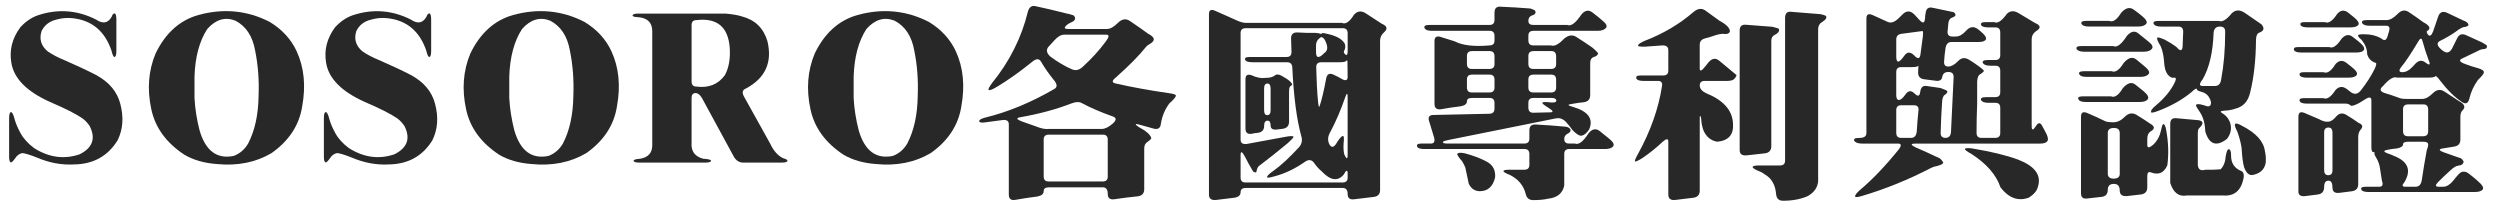
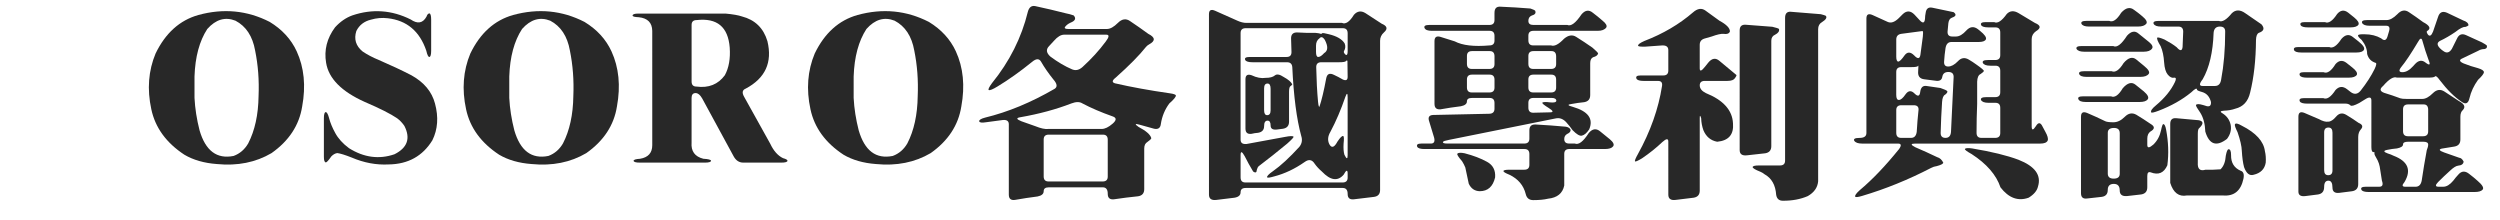
<svg xmlns="http://www.w3.org/2000/svg" version="1.1" id="圖層_1" x="0px" y="0px" width="216.731px" height="19.055px" viewBox="0 0 216.731 19.055" enable-background="new 0 0 216.731 19.055" xml:space="preserve">
  <g>
-     <path fill="#282828" d="M3.252,1.336C4.986,0.75,6.674,0.867,8.314,1.688c0.598,0.41,1.055,0.328,1.371-0.246   c0.059-0.176,0.141-0.27,0.246-0.281c0.105,0.012,0.158,0.193,0.158,0.545v2.689c0,0.352-0.053,0.533-0.158,0.545   c-0.094,0-0.182-0.182-0.264-0.545C9.094,2.707,7.98,1.77,6.328,1.582C5.836,1.523,5.35,1.564,4.869,1.705   C4.283,1.846,3.861,2.174,3.604,2.689C3.381,3.393,3.563,3.984,4.148,4.465c0.398,0.27,0.867,0.516,1.406,0.738   C6.563,5.637,7.5,6.076,8.367,6.521c1.102,0.609,1.787,1.43,2.057,2.461c0.316,1.172,0.24,2.232-0.229,3.182   c-0.844,1.371-2.104,2.068-3.779,2.092c-1.078,0.059-2.15-0.141-3.217-0.598c-0.563-0.223-0.979-0.352-1.248-0.387   c-0.176,0.023-0.346,0.117-0.51,0.281c-0.246,0.352-0.404,0.527-0.475,0.527c-0.117,0-0.176-0.164-0.176-0.492v-3.322   c0-0.352,0.053-0.533,0.158-0.545c0.105,0,0.205,0.182,0.299,0.545c0.105,0.398,0.281,0.82,0.527,1.266   c0.258,0.48,0.656,0.92,1.195,1.318c1.289,0.809,2.602,0.984,3.938,0.527c1.125-0.563,1.412-1.383,0.861-2.461   c-0.188-0.27-0.393-0.486-0.615-0.65c-0.563-0.387-1.5-0.861-2.813-1.424C2.326,7.939,1.207,6.809,0.984,5.449   c-0.188-1.102,0.07-2.127,0.773-3.076C2.203,1.881,2.701,1.535,3.252,1.336z" />
    <path fill="#282828" d="M17.195,1.301c2.18-0.598,4.242-0.398,6.188,0.598c1.078,0.656,1.857,1.506,2.338,2.549   c0.645,1.406,0.803,3,0.475,4.781c-0.258,1.629-1.143,2.977-2.654,4.043c-1.371,0.809-2.953,1.125-4.746,0.949   c-1.102-0.082-2.039-0.352-2.813-0.809c-1.57-1.031-2.525-2.344-2.865-3.938c-0.375-1.734-0.252-3.346,0.369-4.834   C14.342,2.871,15.578,1.758,17.195,1.301z M20.412,1.793c-0.891-0.352-1.705-0.111-2.443,0.721   c-0.68,1.043-1.049,2.414-1.107,4.113V8.49c0.047,0.914,0.193,1.852,0.439,2.813c0.516,1.77,1.5,2.508,2.953,2.215   c0.539-0.199,0.961-0.563,1.266-1.09c0.574-1.113,0.873-2.479,0.896-4.096c0.059-1.371-0.041-2.689-0.299-3.955   C21.895,3.135,21.326,2.273,20.412,1.793z" />
    <path fill="#282828" d="M30.54,1.336c1.734-0.586,3.422-0.469,5.063,0.352c0.598,0.41,1.055,0.328,1.371-0.246   c0.059-0.176,0.141-0.27,0.246-0.281c0.105,0.012,0.158,0.193,0.158,0.545v2.689c0,0.352-0.053,0.533-0.158,0.545   c-0.094,0-0.182-0.182-0.264-0.545c-0.574-1.688-1.688-2.625-3.34-2.813c-0.492-0.059-0.979-0.018-1.459,0.123   c-0.586,0.141-1.008,0.469-1.266,0.984c-0.223,0.703-0.041,1.295,0.545,1.775c0.398,0.27,0.867,0.516,1.406,0.738   c1.008,0.434,1.945,0.873,2.813,1.318c1.102,0.609,1.787,1.43,2.057,2.461c0.316,1.172,0.24,2.232-0.229,3.182   c-0.844,1.371-2.104,2.068-3.779,2.092c-1.078,0.059-2.15-0.141-3.217-0.598c-0.563-0.223-0.979-0.352-1.248-0.387   c-0.176,0.023-0.346,0.117-0.51,0.281c-0.246,0.352-0.404,0.527-0.475,0.527c-0.117,0-0.176-0.164-0.176-0.492v-3.322   c0-0.352,0.053-0.533,0.158-0.545c0.105,0,0.205,0.182,0.299,0.545c0.105,0.398,0.281,0.82,0.527,1.266   c0.258,0.48,0.656,0.92,1.195,1.318c1.289,0.809,2.602,0.984,3.938,0.527c1.125-0.563,1.412-1.383,0.861-2.461   c-0.188-0.27-0.393-0.486-0.615-0.65c-0.563-0.387-1.5-0.861-2.813-1.424c-2.016-0.902-3.135-2.033-3.357-3.393   c-0.188-1.102,0.07-2.127,0.773-3.076C29.491,1.881,29.989,1.535,30.54,1.336z" />
    <path fill="#282828" d="M44.483,1.301c2.18-0.598,4.242-0.398,6.188,0.598c1.078,0.656,1.857,1.506,2.338,2.549   c0.645,1.406,0.803,3,0.475,4.781c-0.258,1.629-1.143,2.977-2.654,4.043c-1.371,0.809-2.953,1.125-4.746,0.949   c-1.102-0.082-2.039-0.352-2.813-0.809c-1.57-1.031-2.525-2.344-2.865-3.938c-0.375-1.734-0.252-3.346,0.369-4.834   C41.63,2.871,42.866,1.758,44.483,1.301z M47.7,1.793c-0.891-0.352-1.705-0.111-2.443,0.721c-0.68,1.043-1.049,2.414-1.107,4.113   V8.49c0.047,0.914,0.193,1.852,0.439,2.813c0.516,1.77,1.5,2.508,2.953,2.215c0.539-0.199,0.961-0.563,1.266-1.09   c0.574-1.113,0.873-2.479,0.896-4.096c0.059-1.371-0.041-2.689-0.299-3.955C49.183,3.135,48.614,2.273,47.7,1.793z" />
    <path fill="#282828" d="M54.84,1.354c0-0.117,0.164-0.176,0.492-0.176h7.576c0.633,0.059,1.102,0.141,1.406,0.246   c1.137,0.293,1.875,1.008,2.215,2.145c0.445,1.84-0.182,3.211-1.881,4.113c-0.293,0.117-0.34,0.352-0.141,0.703l2.268,4.078   c0.293,0.621,0.662,1.037,1.107,1.248c0.258,0.07,0.387,0.146,0.387,0.229c-0.012,0.105-0.193,0.158-0.545,0.158h-3.287   c-0.352,0-0.627-0.176-0.826-0.527l-2.742-5.045c-0.176-0.305-0.363-0.457-0.563-0.457c-0.234,0-0.352,0.141-0.352,0.422v3.867   c-0.059,0.75,0.281,1.219,1.02,1.406c0.434,0.023,0.656,0.082,0.668,0.176c-0.012,0.105-0.193,0.158-0.545,0.158h-5.625   c-0.352,0-0.533-0.053-0.545-0.158c0-0.094,0.188-0.152,0.563-0.176c0.703-0.117,1.055-0.51,1.055-1.178V2.672   c-0.012-0.703-0.398-1.096-1.16-1.178C55.033,1.482,54.852,1.436,54.84,1.354z M63.26,4.113c-0.141-1.781-1.096-2.572-2.865-2.373   c-0.293,0-0.439,0.141-0.439,0.422v4.904c0,0.293,0.141,0.439,0.422,0.439c1.055,0.141,1.875-0.188,2.461-0.984   C63.189,5.877,63.33,5.074,63.26,4.113z" />
    <path fill="#282828" d="M74.338,1.301c2.18-0.598,4.242-0.398,6.188,0.598c1.078,0.656,1.857,1.506,2.338,2.549   c0.645,1.406,0.803,3,0.475,4.781c-0.258,1.629-1.143,2.977-2.654,4.043c-1.371,0.809-2.953,1.125-4.746,0.949   c-1.102-0.082-2.039-0.352-2.813-0.809c-1.57-1.031-2.525-2.344-2.865-3.938c-0.375-1.734-0.252-3.346,0.369-4.834   C71.484,2.871,72.721,1.758,74.338,1.301z M77.555,1.793c-0.891-0.352-1.705-0.111-2.443,0.721   c-0.68,1.043-1.049,2.414-1.107,4.113V8.49c0.047,0.914,0.193,1.852,0.439,2.813c0.516,1.77,1.5,2.508,2.953,2.215   c0.539-0.199,0.961-0.563,1.266-1.09c0.574-1.113,0.873-2.479,0.896-4.096c0.059-1.371-0.041-2.689-0.299-3.955   C79.037,3.135,78.469,2.273,77.555,1.793z" />
    <path fill="#282828" d="M89.107,1.02c0.105-0.387,0.316-0.551,0.633-0.492c0.879,0.188,1.775,0.398,2.689,0.633   c0.199,0.035,0.416,0.094,0.65,0.176c0.234,0.258,0.141,0.469-0.281,0.633C92.6,2.063,92.447,2.18,92.342,2.32   c-0.094,0.129,0,0.193,0.281,0.193h3.34c0.281,0,0.598-0.176,0.949-0.527s0.703-0.404,1.055-0.158   c0.527,0.352,1.055,0.721,1.582,1.107c0.609,0.305,0.633,0.609,0.07,0.914c-0.094,0.047-0.182,0.117-0.264,0.211   c-0.574,0.727-1.453,1.617-2.637,2.672c-0.316,0.246-0.334,0.41-0.053,0.492c1.43,0.328,3.006,0.615,4.729,0.861   c0.352,0.047,0.533,0.111,0.545,0.193c0.012,0.117-0.176,0.346-0.563,0.686c-0.387,0.516-0.633,1.107-0.738,1.775   c-0.035,0.352-0.229,0.492-0.58,0.422l-1.266-0.352c-0.41-0.117-0.439-0.053-0.088,0.193c0.668,0.352,1.037,0.68,1.107,0.984   c-0.035,0.082-0.146,0.188-0.334,0.316c-0.188,0.105-0.281,0.299-0.281,0.58V16.4c0,0.352-0.176,0.557-0.527,0.615   c-0.703,0.07-1.406,0.158-2.109,0.264c-0.352,0.035-0.527-0.123-0.527-0.475c0-0.375-0.141-0.563-0.422-0.563h-4.693   c-0.293,0-0.439,0.111-0.439,0.334c0,0.234-0.176,0.387-0.527,0.457c-0.656,0.082-1.313,0.182-1.969,0.299   c-0.352,0.047-0.527-0.105-0.527-0.457v-6.1c0-0.281-0.176-0.404-0.527-0.369L85.469,10.6c-0.363,0.059-0.557,0.029-0.58-0.088   c-0.012-0.117,0.158-0.223,0.51-0.316c1.98-0.48,3.99-1.313,6.029-2.496c0.258-0.164,0.223-0.434-0.105-0.809   c-0.434-0.539-0.791-1.055-1.072-1.547c-0.164-0.281-0.422-0.275-0.773,0.018c-1.043,0.844-2.039,1.553-2.988,2.127   c-0.422,0.258-0.68,0.363-0.773,0.316c-0.07-0.047,0.023-0.246,0.281-0.598C87.52,5.332,88.557,3.27,89.107,1.02z M93.836,8.965   c-0.234-0.152-0.551-0.152-0.949,0c-1.336,0.516-2.807,0.914-4.412,1.195c-0.398,0.059-0.375,0.176,0.07,0.352l1.195,0.422   c0.492,0.199,0.873,0.281,1.143,0.246h4.623c0.281,0,0.598-0.152,0.949-0.457s0.352-0.516,0-0.633   C95.459,9.738,94.586,9.363,93.836,8.965z M96.033,12.111c0-0.293-0.141-0.439-0.422-0.439h-4.693   c-0.293,0-0.439,0.141-0.439,0.422v3.199c0,0.293,0.141,0.439,0.422,0.439h4.693c0.293,0,0.439-0.141,0.439-0.422V12.111z    M95.857,3.604c0.305-0.398,0.322-0.598,0.053-0.598h-3.656c-0.281,0-0.574,0.176-0.879,0.527l-0.439,0.475   c-0.27,0.281-0.229,0.58,0.123,0.896c0.645,0.48,1.271,0.85,1.881,1.107c0.305,0.129,0.604,0.064,0.896-0.193   C94.621,5.104,95.295,4.365,95.857,3.604z" />
    <path fill="#282828" d="M104.808,1.23c0-0.352,0.176-0.451,0.527-0.299l1.934,0.861c0.281,0.129,0.545,0.193,0.791,0.193h8.279   c0.316,0.141,0.662-0.094,1.037-0.703c0.293-0.328,0.627-0.375,1.002-0.141l1.406,0.914c0.48,0.199,0.545,0.451,0.193,0.756   c-0.223,0.199-0.334,0.439-0.334,0.721v12.938c0,0.352-0.176,0.551-0.527,0.598l-1.758,0.211c-0.352,0.035-0.527-0.117-0.527-0.457   c0-0.352-0.141-0.527-0.422-0.527h-8.42c-0.293,0-0.439,0.123-0.439,0.369c0,0.258-0.176,0.416-0.527,0.475l-1.582,0.193   c-0.422,0.047-0.633-0.105-0.633-0.457V1.23z M116.831,2.883c0-0.293-0.141-0.439-0.422-0.439h-8.42   c-0.293,0-0.439,0.141-0.439,0.422v9.246c0,0.281,0.176,0.404,0.527,0.369l3.34-0.615c0.422-0.082,0.662-0.088,0.721-0.018   c0.035,0.047-0.152,0.252-0.563,0.615c-0.82,0.68-1.641,1.33-2.461,1.951c-0.07,0.07-0.123,0.176-0.158,0.316   c-0.012,0.234-0.117,0.281-0.316,0.141c-0.27-0.445-0.516-0.891-0.738-1.336c-0.234-0.422-0.352-0.451-0.352-0.088v1.934   c0,0.293,0.141,0.439,0.422,0.439h8.42c0.293,0,0.439-0.141,0.439-0.422v-0.334c0-0.375-0.117-0.346-0.352,0.088   c-0.516,0.586-1.143,0.492-1.881-0.281c-0.258-0.223-0.469-0.451-0.633-0.686c-0.223-0.352-0.51-0.398-0.861-0.141   c-0.855,0.598-1.734,1.014-2.637,1.248c-0.352,0.105-0.557,0.135-0.615,0.088c-0.047-0.094,0.123-0.275,0.51-0.545   c0.668-0.469,1.43-1.172,2.285-2.109c0.223-0.281,0.275-0.598,0.158-0.949c-0.398-1.453-0.656-3.439-0.773-5.959   c-0.023-0.281-0.176-0.422-0.457-0.422h-2.988c-0.352,0-0.563-0.064-0.633-0.193c-0.082-0.176,0.047-0.264,0.387-0.264h3.199   c0.281,0,0.422-0.141,0.422-0.422l-0.035-1.16c-0.012-0.363,0.158-0.545,0.51-0.545c0.527,0.035,1.055,0.047,1.582,0.035   c0.234,0.023,0.381,0.047,0.439,0.07c0.059,0.035,0.111,0.023,0.158-0.035c0.047-0.035,0.246-0.006,0.598,0.088   c0.68,0.164,1.131,0.428,1.354,0.791c0.094,0.223,0.076,0.445-0.053,0.668c-0.047,0.082,0,0.188,0.141,0.316   c0.117,0.07,0.176-0.035,0.176-0.316V2.883z M110.521,6.539c0.164-0.141,0.422-0.094,0.773,0.141   c0.387,0.211,0.633,0.422,0.738,0.633c-0.023,0.047-0.076,0.1-0.158,0.158c-0.082,0.047-0.123,0.211-0.123,0.492v2.584   c0,0.352-0.176,0.557-0.527,0.615l-0.545,0.07c-0.352,0.035-0.527-0.082-0.527-0.352c0-0.281-0.088-0.422-0.264-0.422   c-0.199,0-0.299,0.158-0.299,0.475c0,0.328-0.176,0.521-0.527,0.58c-0.188,0.012-0.375,0.041-0.563,0.088   c-0.352,0.047-0.527-0.105-0.527-0.457V6.873c0-0.352,0.176-0.469,0.527-0.352c0.445,0.211,0.85,0.287,1.213,0.229   C110.087,6.75,110.356,6.68,110.521,6.539z M110.151,7.699c0-0.305-0.088-0.457-0.264-0.457c-0.199,0-0.299,0.141-0.299,0.422   v1.881c0,0.293,0.088,0.439,0.264,0.439c0.199,0,0.299-0.141,0.299-0.422V7.699z M114.845,3.445   c-0.164-0.246-0.316-0.287-0.457-0.123c-0.199,0.141-0.299,0.352-0.299,0.633V4.5c0,0.293,0.064,0.439,0.193,0.439   c0.141,0,0.311-0.111,0.51-0.334C115.132,4.406,115.149,4.02,114.845,3.445z M116.813,5.291c-0.023-0.07-0.064-0.07-0.123,0   c-0.047,0.07-0.246,0.105-0.598,0.105h-1.547c-0.293,0-0.439,0.141-0.439,0.422c0.023,1.137,0.076,2.139,0.158,3.006   c0.035,0.34,0.076,0.48,0.123,0.422c0.188-0.551,0.381-1.359,0.58-2.426c0.07-0.41,0.293-0.521,0.668-0.334   c0.258,0.117,0.516,0.252,0.773,0.404c0.281,0.129,0.422,0.053,0.422-0.229L116.813,5.291z M116.831,8.455   c0-0.398-0.064-0.422-0.193-0.07c-0.387,1.125-0.82,2.139-1.301,3.041c-0.223,0.375-0.258,0.727-0.105,1.055   c0.176,0.34,0.381,0.328,0.615-0.035l0.105-0.176c0.234-0.352,0.398-0.51,0.492-0.475c0.07,0.012,0.082,0.234,0.035,0.668   c-0.023,0.387,0,0.703,0.07,0.949c0.188,0.387,0.281,0.404,0.281,0.053V8.455z" />
    <path fill="#282828" d="M129.562,1.107c0-0.375,0.17-0.551,0.51-0.527c0.867,0.035,1.734,0.088,2.602,0.158   c0.234,0.082,0.369,0.141,0.404,0.176c0.105,0.211,0.006,0.357-0.299,0.439c-0.188,0.082-0.281,0.234-0.281,0.457   c0,0.234,0.141,0.352,0.422,0.352h2.953c0.316,0.141,0.727-0.164,1.23-0.914c0.316-0.375,0.645-0.422,0.984-0.141   c0.281,0.211,0.563,0.439,0.844,0.686c0.305,0.246,0.41,0.445,0.316,0.598c-0.141,0.188-0.387,0.281-0.738,0.281h-5.572   c-0.293,0-0.439,0.141-0.439,0.422v0.404c0,0.293,0.141,0.439,0.422,0.439h1.547c0.281,0.105,0.656-0.088,1.125-0.58   c0.375-0.316,0.727-0.369,1.055-0.158c0.469,0.293,0.938,0.604,1.406,0.932c0.328,0.281,0.492,0.451,0.492,0.51   c-0.047,0.152-0.188,0.258-0.422,0.316c-0.176,0.07-0.264,0.246-0.264,0.527v2.76c0,0.352-0.176,0.557-0.527,0.615   c-0.363,0.035-0.732,0.088-1.107,0.158c-0.363,0.047-0.322,0.129,0.123,0.246c1.336,0.387,1.811,1.037,1.424,1.951   c-0.211,0.316-0.422,0.498-0.633,0.545c-0.188,0.047-0.457-0.111-0.809-0.475c-0.164-0.234-0.352-0.469-0.563-0.703   c-0.27-0.281-0.568-0.387-0.896-0.316l-9.264,1.863c-0.316,0.059-0.486,0.117-0.51,0.176c-0.035,0.094,0.088,0.141,0.369,0.141   h6.68c0.293,0,0.439-0.141,0.439-0.422v-0.721c0-0.352,0.176-0.521,0.527-0.51c0.879,0.047,1.758,0.111,2.637,0.193   c0.199,0.035,0.334,0.117,0.404,0.246c0.035,0.152-0.064,0.281-0.299,0.387c-0.164,0.094-0.246,0.24-0.246,0.439   c0,0.258,0.141,0.387,0.422,0.387h0.492c0.328,0.141,0.732-0.164,1.213-0.914c0.316-0.375,0.645-0.422,0.984-0.141l0.844,0.686   c0.305,0.258,0.398,0.463,0.281,0.615s-0.352,0.229-0.703,0.229h-3.094c-0.293,0-0.439,0.141-0.439,0.422v2.742   c-0.141,0.68-0.609,1.061-1.406,1.143c-0.34,0.082-0.768,0.123-1.283,0.123c-0.352,0-0.568-0.176-0.65-0.527   c-0.188-0.75-0.656-1.307-1.406-1.67c-0.352-0.141-0.527-0.246-0.527-0.316c0-0.082,0.176-0.123,0.527-0.123h1.283   c0.293,0,0.439-0.141,0.439-0.422v-0.932c0-0.293-0.141-0.439-0.422-0.439h-8.666c-0.352,0-0.563-0.064-0.633-0.193   c-0.082-0.188,0.035-0.281,0.352-0.281h0.826c0.281,0,0.375-0.176,0.281-0.527l-0.422-1.389c-0.129-0.363-0.012-0.551,0.352-0.563   l4.869-0.105c0.293-0.012,0.439-0.158,0.439-0.439V8.93c0-0.293-0.141-0.439-0.422-0.439h-1.529c-0.293,0-0.439,0.1-0.439,0.299   c0,0.211-0.176,0.352-0.527,0.422c-0.586,0.07-1.172,0.158-1.758,0.264c-0.352,0.035-0.527-0.123-0.527-0.475V3.568   c0-0.352,0.176-0.475,0.527-0.369l1.23,0.387c0.668,0.352,1.67,0.469,3.006,0.352c0.293,0,0.439-0.141,0.439-0.422V3.111   c0-0.293-0.141-0.439-0.422-0.439h-5.01c-0.352,0-0.563-0.082-0.633-0.246c-0.07-0.176,0.07-0.264,0.422-0.264h5.203   c0.293,0,0.439-0.141,0.439-0.422V1.107z M126.345,13.324c0.082-0.094,0.293-0.105,0.633-0.035   c0.762,0.199,1.406,0.445,1.934,0.738c0.516,0.281,0.75,0.732,0.703,1.354c-0.188,0.797-0.633,1.195-1.336,1.195   c-0.434-0.012-0.75-0.229-0.949-0.65l-0.299-1.406c-0.07-0.176-0.164-0.357-0.281-0.545   C126.421,13.6,126.286,13.383,126.345,13.324z M129.562,4.887c0-0.305-0.135-0.457-0.404-0.457h-1.547   c-0.293,0-0.439,0.141-0.439,0.422v0.686c0,0.293,0.141,0.439,0.422,0.439h1.529c0.293,0,0.439-0.141,0.439-0.422V4.887z    M129.562,6.908c0-0.293-0.141-0.439-0.422-0.439h-1.529c-0.293,0-0.439,0.141-0.439,0.422v0.686c0,0.293,0.141,0.439,0.422,0.439   h1.529c0.293,0,0.439-0.141,0.439-0.422V6.908z M134.905,4.887c0-0.305-0.135-0.457-0.404-0.457h-1.564   c-0.293,0-0.439,0.141-0.439,0.422v0.686c0,0.293,0.141,0.439,0.422,0.439h1.547c0.293,0,0.439-0.141,0.439-0.422V4.887z    M134.905,6.908c0-0.293-0.141-0.439-0.422-0.439h-1.547c-0.293,0-0.439,0.141-0.439,0.422v0.686c0,0.293,0.141,0.439,0.422,0.439   h1.547c0.293,0,0.439-0.141,0.439-0.422V6.908z M134.923,8.736c-0.012-0.164-0.146-0.246-0.404-0.246h-1.582   c-0.293,0-0.439,0.141-0.439,0.422v0.422c0,0.293,0.141,0.439,0.422,0.439l1.459-0.035c0.316,0,0.281-0.123-0.105-0.369   c-0.422-0.258-0.609-0.416-0.563-0.475c0.094-0.059,0.316-0.064,0.668-0.018C134.729,8.912,134.911,8.865,134.923,8.736z" />
    <path fill="#282828" d="M146.773,1.072c0.387-0.34,0.744-0.393,1.072-0.158l1.213,0.879c0.609,0.328,0.914,0.639,0.914,0.932   c-0.07,0.188-0.252,0.258-0.545,0.211c-0.211-0.023-0.557,0.053-1.037,0.229l-0.615,0.176c-0.281,0.082-0.422,0.264-0.422,0.545   v2.039c0,0.293,0.152,0.246,0.457-0.141l0.281-0.352c0.316-0.387,0.639-0.439,0.967-0.158l1.477,1.23   c0.012,0.047-0.029,0.135-0.123,0.264c-0.105,0.164-0.322,0.246-0.65,0.246h-1.969c-0.293,0-0.439,0.129-0.439,0.387   c0,0.27,0.176,0.492,0.527,0.668c1.512,0.609,2.297,1.482,2.355,2.619c0.082,0.973-0.375,1.506-1.371,1.6   c-0.563-0.105-0.961-0.439-1.195-1.002c-0.117-0.328-0.182-0.674-0.193-1.037c-0.082-0.27-0.123-0.275-0.123-0.018v6.293   c0,0.352-0.176,0.557-0.527,0.615l-1.582,0.193c-0.41,0.047-0.615-0.105-0.615-0.457V12.27c0-0.281-0.176-0.264-0.527,0.053   c-0.516,0.492-1.102,0.961-1.758,1.406c-0.352,0.211-0.551,0.299-0.598,0.264c-0.047-0.047,0.035-0.258,0.246-0.633   c1.09-1.969,1.787-3.938,2.092-5.906c0.047-0.293-0.07-0.439-0.352-0.439h-1.23c-0.352,0-0.563-0.064-0.633-0.193   c-0.082-0.188,0.035-0.281,0.352-0.281h1.969c0.293,0,0.439-0.141,0.439-0.422V4.342c0-0.281-0.176-0.416-0.527-0.404l-1.459,0.105   c-0.398,0.012-0.609-0.012-0.633-0.07c-0.035-0.105,0.146-0.246,0.545-0.422C144.172,2.93,145.578,2.104,146.773,1.072z    M150.816,2.637c0-0.352,0.176-0.516,0.527-0.492l2.303,0.176c0.352,0.082,0.545,0.146,0.58,0.193   c0.047,0.188-0.064,0.352-0.334,0.492c-0.223,0.094-0.334,0.27-0.334,0.527v9.141c0,0.352-0.176,0.557-0.527,0.615l-1.582,0.176   c-0.422,0.047-0.633-0.105-0.633-0.457V2.637z M154.754,1.547c0-0.375,0.164-0.551,0.492-0.527l2.602,0.211   c0.234,0.059,0.381,0.105,0.439,0.141c0.117,0.152,0.006,0.334-0.334,0.545c-0.223,0.129-0.334,0.334-0.334,0.615v13.184   c-0.047,0.539-0.346,0.967-0.896,1.283c-0.621,0.27-1.33,0.404-2.127,0.404c-0.352,0.012-0.557-0.158-0.615-0.51   c-0.059-0.855-0.398-1.453-1.02-1.793c-0.117-0.094-0.234-0.164-0.352-0.211c-0.445-0.176-0.668-0.311-0.668-0.404   c0.012-0.094,0.193-0.141,0.545-0.141h1.828c0.293,0,0.439-0.141,0.439-0.422V1.547z" />
    <path fill="#282828" d="M166.939,1.125c0.047-0.375,0.24-0.527,0.58-0.457l1.846,0.387c0.258,0.199,0.211,0.357-0.141,0.475   c-0.176,0.059-0.281,0.217-0.316,0.475l-0.07,0.738c-0.012,0.281,0.123,0.422,0.404,0.422h0.334c0.281,0,0.58-0.176,0.896-0.527   c0.316-0.34,0.65-0.375,1.002-0.105l0.176,0.141c0.41,0.328,0.58,0.574,0.51,0.738c-0.07,0.152-0.281,0.229-0.633,0.229h-2.355   c-0.281,0-0.451,0.176-0.51,0.527c-0.059,0.387-0.1,0.773-0.123,1.16c-0.023,0.293,0.094,0.439,0.352,0.439   c0.27,0,0.551-0.152,0.844-0.457c0.281-0.305,0.598-0.352,0.949-0.141c0.223,0.129,0.445,0.275,0.668,0.439   c0.434,0.305,0.645,0.486,0.633,0.545s-0.105,0.146-0.281,0.264c-0.188,0.082-0.287,0.305-0.299,0.668V9   c-0.035,0.82-0.053,1.658-0.053,2.514c0,0.293,0.141,0.439,0.422,0.439h1.195c0.293,0,0.439-0.141,0.439-0.422v-2.18   c0-0.293-0.141-0.439-0.422-0.439h-0.598c-0.352,0-0.568-0.082-0.65-0.246c-0.047-0.164,0.105-0.246,0.457-0.246h0.773   c0.293,0,0.439-0.141,0.439-0.422V6.135c0-0.293-0.141-0.439-0.422-0.439h-0.439c-0.352,0-0.568-0.082-0.65-0.246   c-0.059-0.164,0.088-0.246,0.439-0.246h0.633c0.293,0,0.439-0.141,0.439-0.422V2.813c0-0.293-0.141-0.439-0.422-0.439h-0.598   c-0.352,0-0.563-0.064-0.633-0.193c-0.082-0.176,0.047-0.264,0.387-0.264h0.738c0.293,0.141,0.656-0.094,1.09-0.703   c0.281-0.293,0.627-0.316,1.037-0.07l1.406,0.844c0.516,0.211,0.545,0.451,0.088,0.721c-0.246,0.176-0.369,0.404-0.369,0.686v7.541   c0,0.375,0.117,0.381,0.352,0.018c0.211-0.363,0.404-0.363,0.58,0l0.246,0.457c0.199,0.352,0.27,0.609,0.211,0.773   c-0.082,0.176-0.299,0.264-0.65,0.264h-10.846c-0.398,0-0.393,0.105,0.018,0.316c0.633,0.27,1.266,0.557,1.898,0.861   c0.223,0.059,0.398,0.217,0.527,0.475c-0.012,0.105-0.199,0.205-0.563,0.299c-0.176,0.023-0.34,0.076-0.492,0.158   c-1.969,1.02-3.961,1.828-5.977,2.426c-0.352,0.105-0.551,0.129-0.598,0.07c-0.059-0.094,0.076-0.287,0.404-0.58   c1.078-0.902,2.209-2.086,3.393-3.551c0.223-0.316,0.193-0.475-0.088-0.475h-3.111c-0.352,0-0.58-0.082-0.686-0.246   c-0.082-0.164,0.07-0.246,0.457-0.246c0.398,0,0.598-0.141,0.598-0.422V1.6c0-0.352,0.176-0.451,0.527-0.299l1.318,0.598   c0.281,0.129,0.598,0.023,0.949-0.316l0.352-0.352c0.34-0.328,0.68-0.316,1.02,0.035l0.457,0.492   c0.27,0.293,0.422,0.246,0.457-0.141C166.887,1.453,166.904,1.289,166.939,1.125z M166.676,2.689l-1.863,0.246   c-0.281,0.047-0.422,0.211-0.422,0.492v1.477c0,0.281,0.059,0.428,0.176,0.439c0.117-0.012,0.299-0.193,0.545-0.545   c0.234-0.316,0.51-0.316,0.826,0c0.305,0.328,0.486,0.316,0.545-0.035l0.211-1.582C166.729,2.9,166.723,2.736,166.676,2.689z    M166.289,6.188c0.035-0.398,0.029-0.557-0.018-0.475c-0.023,0.07-0.211,0.105-0.563,0.105h-0.879   c-0.293,0-0.439,0.141-0.439,0.422v1.986c0,0.293,0.076,0.439,0.229,0.439c0.164,0,0.357-0.164,0.58-0.492   c0.234-0.328,0.492-0.352,0.773-0.07s0.445,0.246,0.492-0.105c0.047-0.41,0.229-0.592,0.545-0.545l1.213,0.176   c0.352,0.117,0.551,0.211,0.598,0.281c0.023,0.082-0.041,0.182-0.193,0.299c-0.152,0.07-0.24,0.281-0.264,0.633   c-0.059,0.879-0.1,1.775-0.123,2.689c0,0.281,0.141,0.422,0.422,0.422c0.293,0,0.451-0.176,0.475-0.527l0.229-4.764   c0-0.281-0.152-0.422-0.457-0.422s-0.48,0.141-0.527,0.422s-0.246,0.393-0.598,0.334l-0.967-0.123   C166.43,6.826,166.254,6.598,166.289,6.188z M166.324,9.51c0.012-0.258-0.129-0.387-0.422-0.387h-1.072   c-0.293,0-0.439,0.141-0.439,0.422v1.969c0,0.293,0.141,0.439,0.422,0.439h0.861c0.281,0,0.445-0.176,0.492-0.527   C166.201,10.793,166.254,10.154,166.324,9.51z M170.35,12.902c0.07-0.07,0.275-0.082,0.615-0.035   c1.688,0.281,3.029,0.609,4.025,0.984c1.43,0.563,1.992,1.336,1.688,2.32c-0.082,0.363-0.352,0.686-0.809,0.967   c-0.914,0.328-1.729,0.029-2.443-0.896c-0.363-1.078-1.195-2.039-2.496-2.883C170.484,13.113,170.291,12.961,170.35,12.902z" />
    <path fill="#282828" d="M184.398,3.094c0.352-0.387,0.68-0.451,0.984-0.193l0.896,0.721c0.305,0.246,0.398,0.445,0.281,0.598   c-0.129,0.176-0.369,0.264-0.721,0.264h-5.15c-0.352,0-0.574-0.082-0.668-0.246c-0.059-0.164,0.088-0.246,0.439-0.246h2.742   C183.508,4.154,183.906,3.855,184.398,3.094z M184.029,7.646c0.41-0.469,0.779-0.568,1.107-0.299l0.721,0.58   c0.34,0.293,0.451,0.521,0.334,0.686c-0.117,0.152-0.352,0.229-0.703,0.229h-4.676c-0.352,0-0.563-0.082-0.633-0.246   s0.07-0.246,0.422-0.246h2.408C183.326,8.49,183.666,8.256,184.029,7.646z M184.1,5.467c0.398-0.469,0.762-0.574,1.09-0.316   l0.686,0.563c0.375,0.305,0.51,0.533,0.404,0.686c-0.129,0.176-0.369,0.264-0.721,0.264h-4.676c-0.352,0-0.563-0.082-0.633-0.246   c-0.059-0.164,0.088-0.246,0.439-0.246h2.373C183.379,6.311,183.725,6.076,184.1,5.467z M180.408,10.107   c0-0.352,0.176-0.457,0.527-0.316c0.527,0.223,1.055,0.463,1.582,0.721c0.129,0.059,0.363,0.088,0.703,0.088   s0.668-0.158,0.984-0.475s0.65-0.375,1.002-0.176c0.41,0.246,0.82,0.51,1.23,0.791c0.387,0.223,0.381,0.445-0.018,0.668   c-0.176,0.129-0.264,0.334-0.264,0.615v0.545c0,0.281,0.176,0.27,0.527-0.035c0.34-0.328,0.563-0.744,0.668-1.248   c0.07-0.352,0.135-0.527,0.193-0.527c0.105,0,0.188,0.164,0.246,0.492c0.199,1.066,0.234,2.092,0.105,3.076   c-0.293,0.668-0.773,0.873-1.441,0.615c-0.199-0.07-0.299,0.035-0.299,0.316v0.984c0,0.352-0.176,0.557-0.527,0.615l-1.23,0.141   c-0.422,0.035-0.633-0.129-0.633-0.492c0-0.375-0.17-0.563-0.51-0.563c-0.352,0-0.527,0.176-0.527,0.527s-0.176,0.551-0.527,0.598   l-1.266,0.141c-0.352,0.047-0.527-0.105-0.527-0.457V10.107z M183.889,1.107c0.398-0.445,0.773-0.527,1.125-0.246   c0.234,0.164,0.469,0.346,0.703,0.545c0.34,0.281,0.457,0.498,0.352,0.65c-0.129,0.164-0.369,0.246-0.721,0.246h-4.254   c-0.352,0-0.568-0.082-0.65-0.246c-0.059-0.164,0.088-0.246,0.439-0.246h1.969C183.168,1.951,183.514,1.717,183.889,1.107z    M183.766,11.549c0-0.305-0.164-0.457-0.492-0.457c-0.363,0-0.545,0.141-0.545,0.422v3.533c0,0.293,0.17,0.439,0.51,0.439   c0.352,0,0.527-0.141,0.527-0.422V11.549z M193.486,1.143c0.328-0.316,0.715-0.316,1.16,0l1.406,0.967   c0.293,0.34,0.217,0.586-0.229,0.738c-0.152,0.07-0.234,0.275-0.246,0.615c-0.012,1.734-0.182,3.258-0.51,4.57   c-0.176,0.762-0.604,1.225-1.283,1.389c-0.293,0.105-0.627,0.164-1.002,0.176c-0.305,0.023-0.34,0.1-0.105,0.229   c0.375,0.234,0.609,0.563,0.703,0.984c0.082,0.434-0.023,0.844-0.316,1.23c-0.914,0.703-1.541,0.492-1.881-0.633   c-0.023-0.656-0.164-1.195-0.422-1.617c-0.281-0.398-0.41-0.627-0.387-0.686c0.059-0.105,0.264-0.105,0.615,0l0.176,0.053   c0.363,0.141,0.533,0.035,0.51-0.316c-0.117-0.457-0.369-0.744-0.756-0.861c-0.305-0.082-0.457-0.152-0.457-0.211   c0-0.164-0.164-0.088-0.492,0.229c-0.785,0.645-1.729,1.178-2.83,1.6c-0.398,0.152-0.615,0.199-0.65,0.141   c-0.059-0.129,0.076-0.328,0.404-0.598c0.762-0.633,1.313-1.307,1.652-2.021c0.129-0.27,0.111-0.398-0.053-0.387   c-0.188,0.047-0.375-0.041-0.563-0.264c-0.176-0.211-0.281-0.563-0.316-1.055c-0.035-0.563-0.135-1.031-0.299-1.406   c-0.246-0.398-0.346-0.645-0.299-0.738c0.035-0.059,0.246-0.006,0.633,0.158c0.422,0.223,0.773,0.445,1.055,0.668   c0.293,0.34,0.463,0.334,0.51-0.018l0.053-1.336c0-0.293-0.141-0.439-0.422-0.439h-1.494c-0.352,0-0.568-0.082-0.65-0.246   c-0.059-0.164,0.088-0.246,0.439-0.246h5.221C192.643,1.939,193.018,1.717,193.486,1.143z M188.143,10.74   c0-0.363,0.176-0.527,0.527-0.492l1.951,0.176c0.41,0.082,0.422,0.311,0.035,0.686c-0.082,0.047-0.123,0.211-0.123,0.492v2.496   c-0.035,0.551,0.188,0.756,0.668,0.615c0.434,0.012,0.867,0,1.301-0.035c0.27-0.258,0.422-0.65,0.457-1.178   c0.07-0.375,0.152-0.563,0.246-0.563c0.141,0,0.211,0.17,0.211,0.51c-0.012,0.656,0.264,1.107,0.826,1.354   c0.246,0.07,0.328,0.305,0.246,0.703c-0.223,1.043-0.814,1.523-1.775,1.441h-3.129c-0.691,0.129-1.172-0.234-1.441-1.09V10.74z    M192.906,2.76c0.012-0.305-0.141-0.457-0.457-0.457c-0.328,0-0.51,0.176-0.545,0.527c-0.059,1.699-0.375,3.047-0.949,4.043   c-0.305,0.387-0.311,0.58-0.018,0.58h1.09c0.293,0,0.469-0.182,0.527-0.545C192.789,5.666,192.906,4.283,192.906,2.76z    M193.75,10.775c0.059-0.117,0.258-0.076,0.598,0.123c1.23,0.621,1.898,1.359,2.004,2.215c0.07,0.281,0.094,0.609,0.07,0.984   c-0.094,0.563-0.445,0.914-1.055,1.055c-0.352,0.105-0.627-0.117-0.826-0.668c-0.094-0.352-0.158-0.82-0.193-1.406   c-0.012-0.398-0.135-0.938-0.369-1.617C193.791,11.086,193.715,10.857,193.75,10.775z" />
    <path fill="#282828" d="M202.981,3.375c0.328-0.375,0.656-0.434,0.984-0.176l0.492,0.387c0.41,0.328,0.568,0.574,0.475,0.738   c-0.082,0.152-0.299,0.229-0.65,0.229h-4.764c-0.352,0-0.563-0.064-0.633-0.193c-0.082-0.188,0.035-0.281,0.352-0.281h2.689   C202.231,4.219,202.583,3.984,202.981,3.375z M199.255,10.107c0-0.352,0.176-0.457,0.527-0.316l1.23,0.527   c0.34,0.188,0.615,0.264,0.826,0.229c0.211,0,0.439-0.146,0.686-0.439c0.258-0.305,0.557-0.352,0.896-0.141   c0.352,0.211,0.703,0.439,1.055,0.686c0.34,0.141,0.404,0.328,0.193,0.563c-0.152,0.164-0.229,0.387-0.229,0.668v4.078   c0,0.352-0.176,0.557-0.527,0.615l-1.107,0.141c-0.398,0.047-0.598-0.105-0.598-0.457c0-0.398-0.117-0.598-0.352-0.598   c-0.246,0-0.369,0.182-0.369,0.545c0,0.375-0.176,0.592-0.527,0.65l-1.107,0.141c-0.398,0.047-0.598-0.082-0.598-0.387V10.107z    M207.833,1.23c0.328-0.352,0.662-0.41,1.002-0.176c0.41,0.27,0.82,0.557,1.23,0.861c0.586,0.305,0.703,0.563,0.352,0.773   c-0.07,0.035-0.047,0.141,0.07,0.316c0.152,0.176,0.299,0.088,0.439-0.264l0.439-1.283c0.129-0.398,0.387-0.516,0.773-0.352   l1.406,0.668c0.293,0.094,0.445,0.234,0.457,0.422c-0.059,0.059-0.152,0.105-0.281,0.141c-0.176-0.023-0.463,0.123-0.861,0.439   c-0.445,0.305-0.891,0.563-1.336,0.773c-0.27,0.152-0.264,0.369,0.018,0.65c0.094,0.094,0.188,0.17,0.281,0.229   c0.281,0.211,0.527,0.146,0.738-0.193l0.439-0.879c0.164-0.363,0.422-0.469,0.773-0.316l1.389,0.633   c0.234,0.129,0.375,0.217,0.422,0.264c0.07,0.223-0.064,0.334-0.404,0.334c-0.117,0.023-0.234,0.07-0.352,0.141l-1.354,0.65   c-0.305,0.129-0.27,0.275,0.105,0.439c0.41,0.164,0.82,0.299,1.23,0.404c0.352,0.105,0.527,0.223,0.527,0.352   s-0.17,0.352-0.51,0.668c-0.363,0.504-0.609,1.031-0.738,1.582c-0.105,0.469-0.334,0.574-0.686,0.316   c-0.609-0.398-1.242-1.025-1.898-1.881c-0.199-0.281-0.334-0.387-0.404-0.316c-0.047,0.07-0.246,0.105-0.598,0.105h-2.707   c-0.281-0.117-0.68,0.123-1.195,0.721c-0.316,0.258-0.287,0.457,0.088,0.598c0.469,0.141,0.938,0.299,1.406,0.475   c0.094,0.035,0.281,0.053,0.563,0.053h1.336c0.281,0,0.586-0.164,0.914-0.492s0.668-0.375,1.02-0.141l1.23,0.809   c0.492,0.258,0.609,0.521,0.352,0.791c-0.141,0.117-0.211,0.311-0.211,0.58v1.969c0,0.352-0.176,0.557-0.527,0.615l-1.09,0.176   c-0.281,0.07-0.211,0.182,0.211,0.334l1.301,0.457c0.152,0.012,0.281,0.123,0.387,0.334c-0.023,0.211-0.182,0.328-0.475,0.352   c-0.188,0.023-0.422,0.17-0.703,0.439c-0.34,0.305-0.686,0.633-1.037,0.984c-0.258,0.27-0.246,0.404,0.035,0.404h0.422   c0.281,0,0.568-0.176,0.861-0.527c0.129-0.176,0.275-0.352,0.439-0.527c0.281-0.328,0.604-0.34,0.967-0.035   c0.234,0.176,0.469,0.369,0.703,0.58c0.41,0.352,0.557,0.604,0.439,0.756c-0.117,0.141-0.352,0.211-0.703,0.211h-9.176   c-0.352,0-0.563-0.064-0.633-0.193c-0.082-0.176,0.041-0.264,0.369-0.264h1.178c0.281,0,0.357-0.176,0.229-0.527l-0.193-1.23   c-0.035-0.176-0.094-0.352-0.176-0.527c-0.211-0.352-0.305-0.557-0.281-0.615c0.035-0.059,0.012-0.094-0.07-0.105   c-0.129,0.012-0.193-0.135-0.193-0.439V8.701c0-0.293-0.182-0.322-0.545-0.088l-0.51,0.316c-0.422,0.223-0.674,0.293-0.756,0.211   c-0.105-0.105-0.252-0.158-0.439-0.158h-3.322c-0.352,0-0.563-0.064-0.633-0.193c-0.082-0.188,0.035-0.281,0.352-0.281h1.688   c0.305,0.141,0.656-0.094,1.055-0.703c0.305-0.328,0.639-0.352,1.002-0.07l0.316,0.246c0.316,0.234,0.604,0.193,0.861-0.123   c0.516-0.656,0.92-1.283,1.213-1.881c0.152-0.328,0.182-0.504,0.088-0.527c-0.387-0.117-0.633-0.375-0.738-0.773   c0-0.41-0.158-0.814-0.475-1.213c-0.234-0.199-0.34-0.334-0.316-0.404c0.035-0.07,0.229-0.1,0.58-0.088   c0.539,0,1.014,0.117,1.424,0.352c0.258,0.234,0.439,0.188,0.545-0.141l0.141-0.475c0.094-0.316,0.012-0.475-0.246-0.475h-1.441   c-0.352,0-0.568-0.082-0.65-0.246c-0.059-0.164,0.088-0.246,0.439-0.246h1.688C207.183,1.74,207.493,1.57,207.833,1.23z    M202.472,5.555c0.293-0.328,0.609-0.363,0.949-0.105l0.51,0.404c0.328,0.258,0.457,0.469,0.387,0.633   c-0.105,0.164-0.334,0.246-0.686,0.246h-3.621c-0.352,0-0.563-0.064-0.633-0.193c-0.082-0.188,0.035-0.281,0.352-0.281h1.705   C201.751,6.398,202.097,6.164,202.472,5.555z M202.612,1.213c0.293-0.34,0.609-0.381,0.949-0.123l0.527,0.422   c0.328,0.27,0.451,0.48,0.369,0.633c-0.105,0.152-0.334,0.229-0.686,0.229h-3.691c-0.352,0-0.563-0.064-0.633-0.193   c-0.082-0.176,0.041-0.264,0.369-0.264h1.74C201.862,2.057,202.214,1.822,202.612,1.213z M202.208,11.496   c0-0.293-0.117-0.439-0.352-0.439c-0.246,0-0.369,0.141-0.369,0.422v3.27c0,0.293,0.117,0.439,0.352,0.439   c0.246,0,0.369-0.141,0.369-0.422V11.496z M210.505,12.533c0-0.164-0.141-0.246-0.422-0.246h-1.318   c-0.293,0-0.439,0.076-0.439,0.229c0,0.164-0.176,0.281-0.527,0.352c-0.281,0.023-0.563,0.064-0.844,0.123   c-0.352,0.07-0.334,0.176,0.053,0.316c0.164,0.047,0.328,0.111,0.492,0.193c1.254,0.48,1.57,1.242,0.949,2.285   c-0.234,0.27-0.211,0.404,0.07,0.404h0.896c0.281,0,0.457-0.176,0.527-0.527c0.129-0.879,0.275-1.758,0.439-2.637   C210.464,12.826,210.505,12.662,210.505,12.533z M210.013,3.568c-0.07-0.316-0.205-0.287-0.404,0.088   c-0.586,0.984-1.072,1.711-1.459,2.18c-0.211,0.281-0.17,0.422,0.123,0.422c0.305,0,0.615-0.176,0.932-0.527l0.158-0.176   c0.305-0.328,0.604-0.375,0.896-0.141c0.375,0.293,0.469,0.223,0.281-0.211C210.341,4.664,210.165,4.119,210.013,3.568z    M210.505,9.527c0-0.316-0.129-0.475-0.387-0.475h-1.354c-0.293,0-0.439,0.141-0.439,0.422v1.898c0,0.293,0.141,0.439,0.422,0.439   h1.318c0.293,0,0.439-0.141,0.439-0.422V9.527z" />
  </g>
</svg>